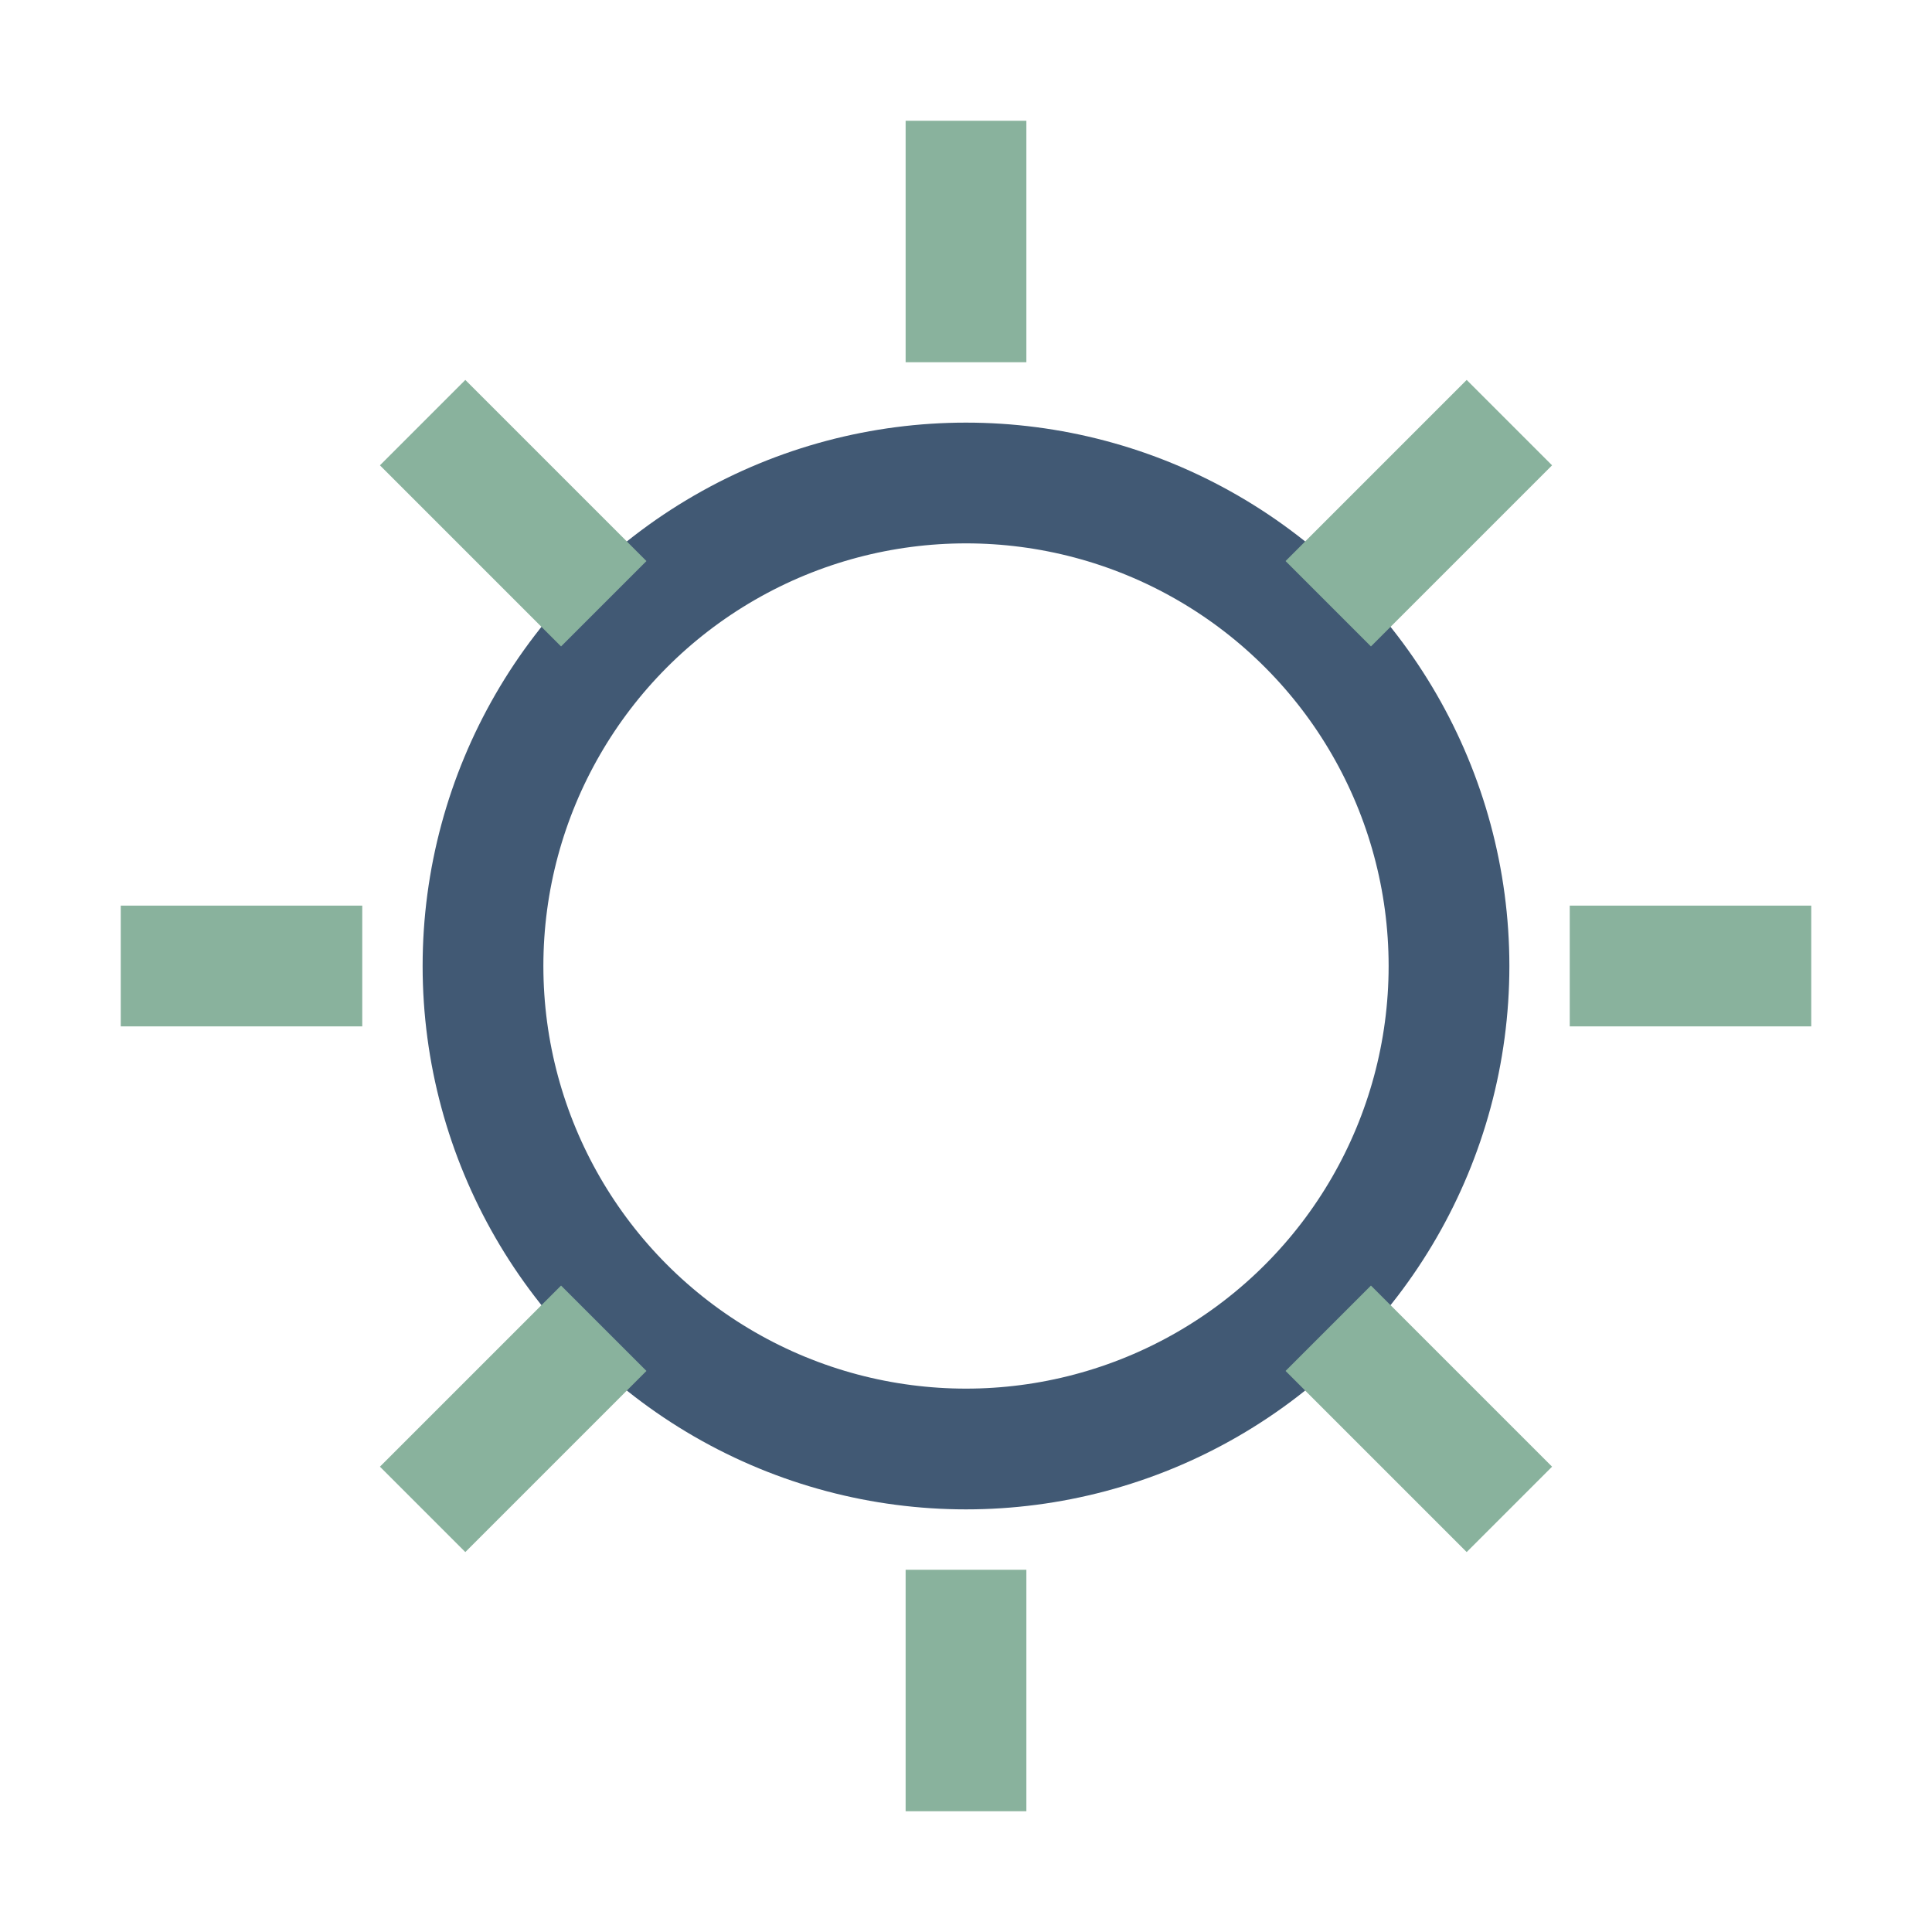
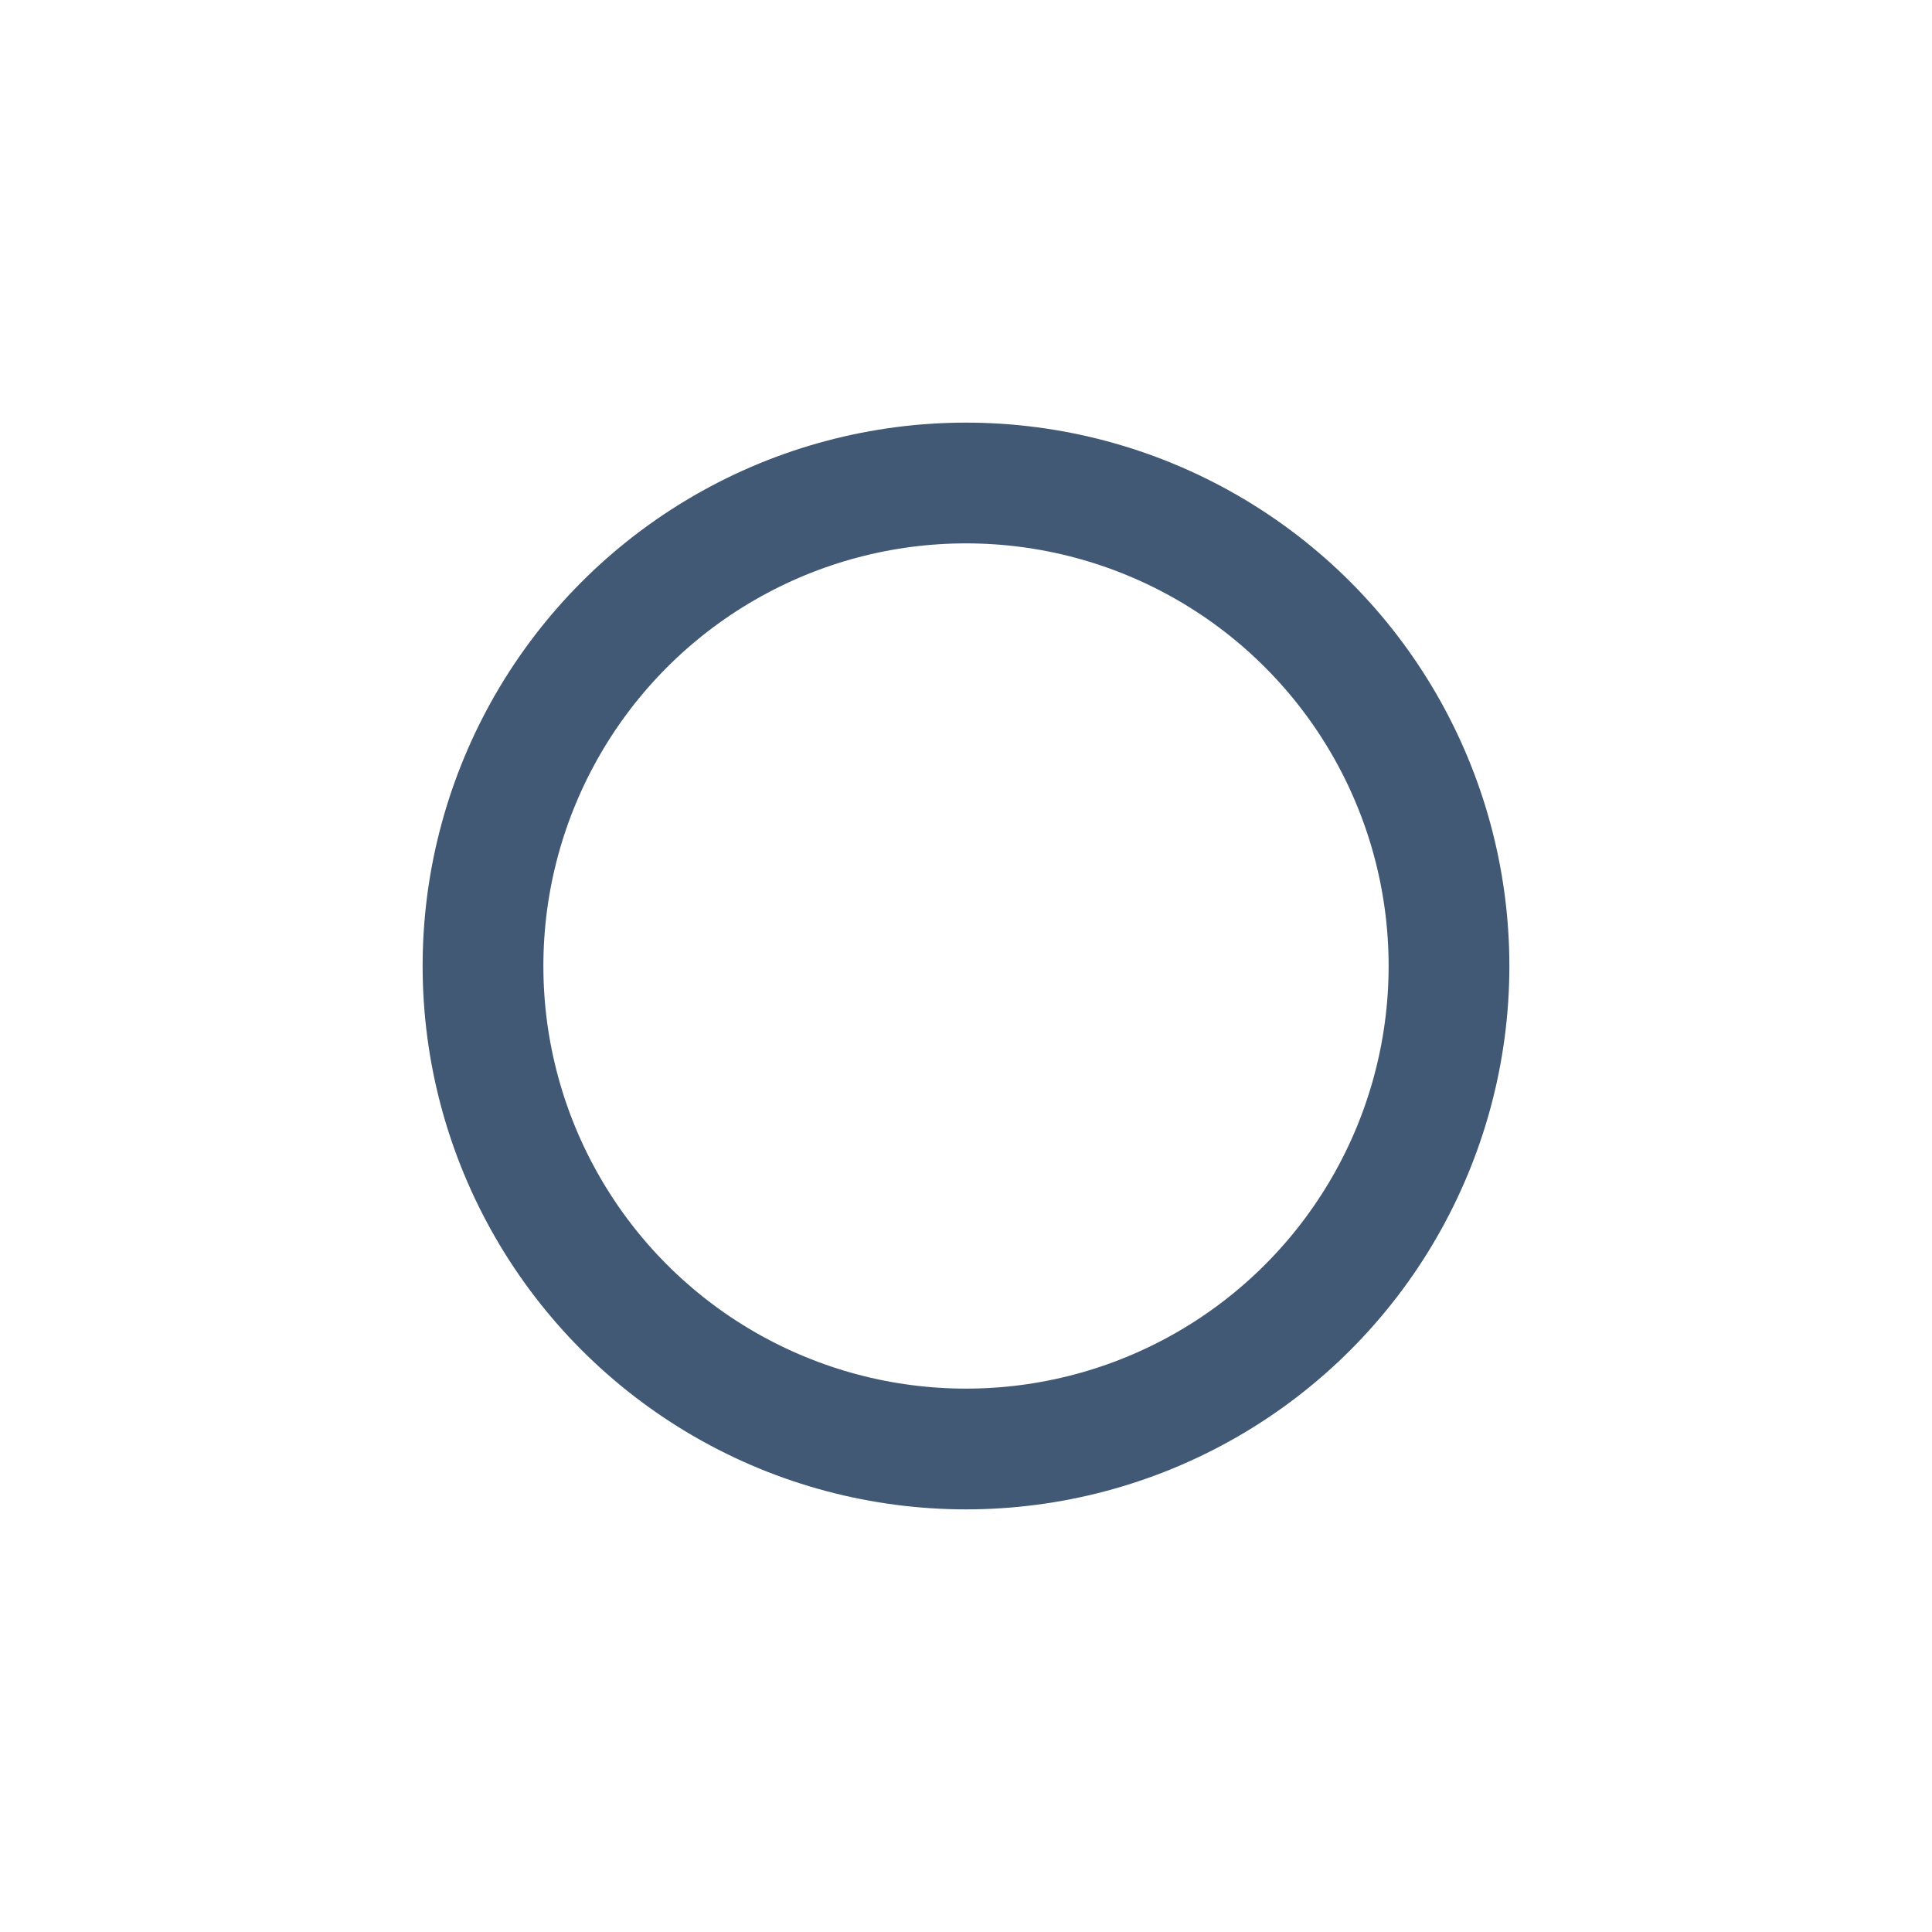
<svg xmlns="http://www.w3.org/2000/svg" width="32" height="32" viewBox="0 0 32 32">
  <circle cx="16" cy="16" r="8" fill="none" stroke="#415974" stroke-width="2" />
-   <path d="M16 2v4M16 26v4M2 16h4M26 16h4M7 7l3 3M22 22l3 3M7 25l3-3M22 10l3-3" stroke="#89B29D" stroke-width="2" />
</svg>